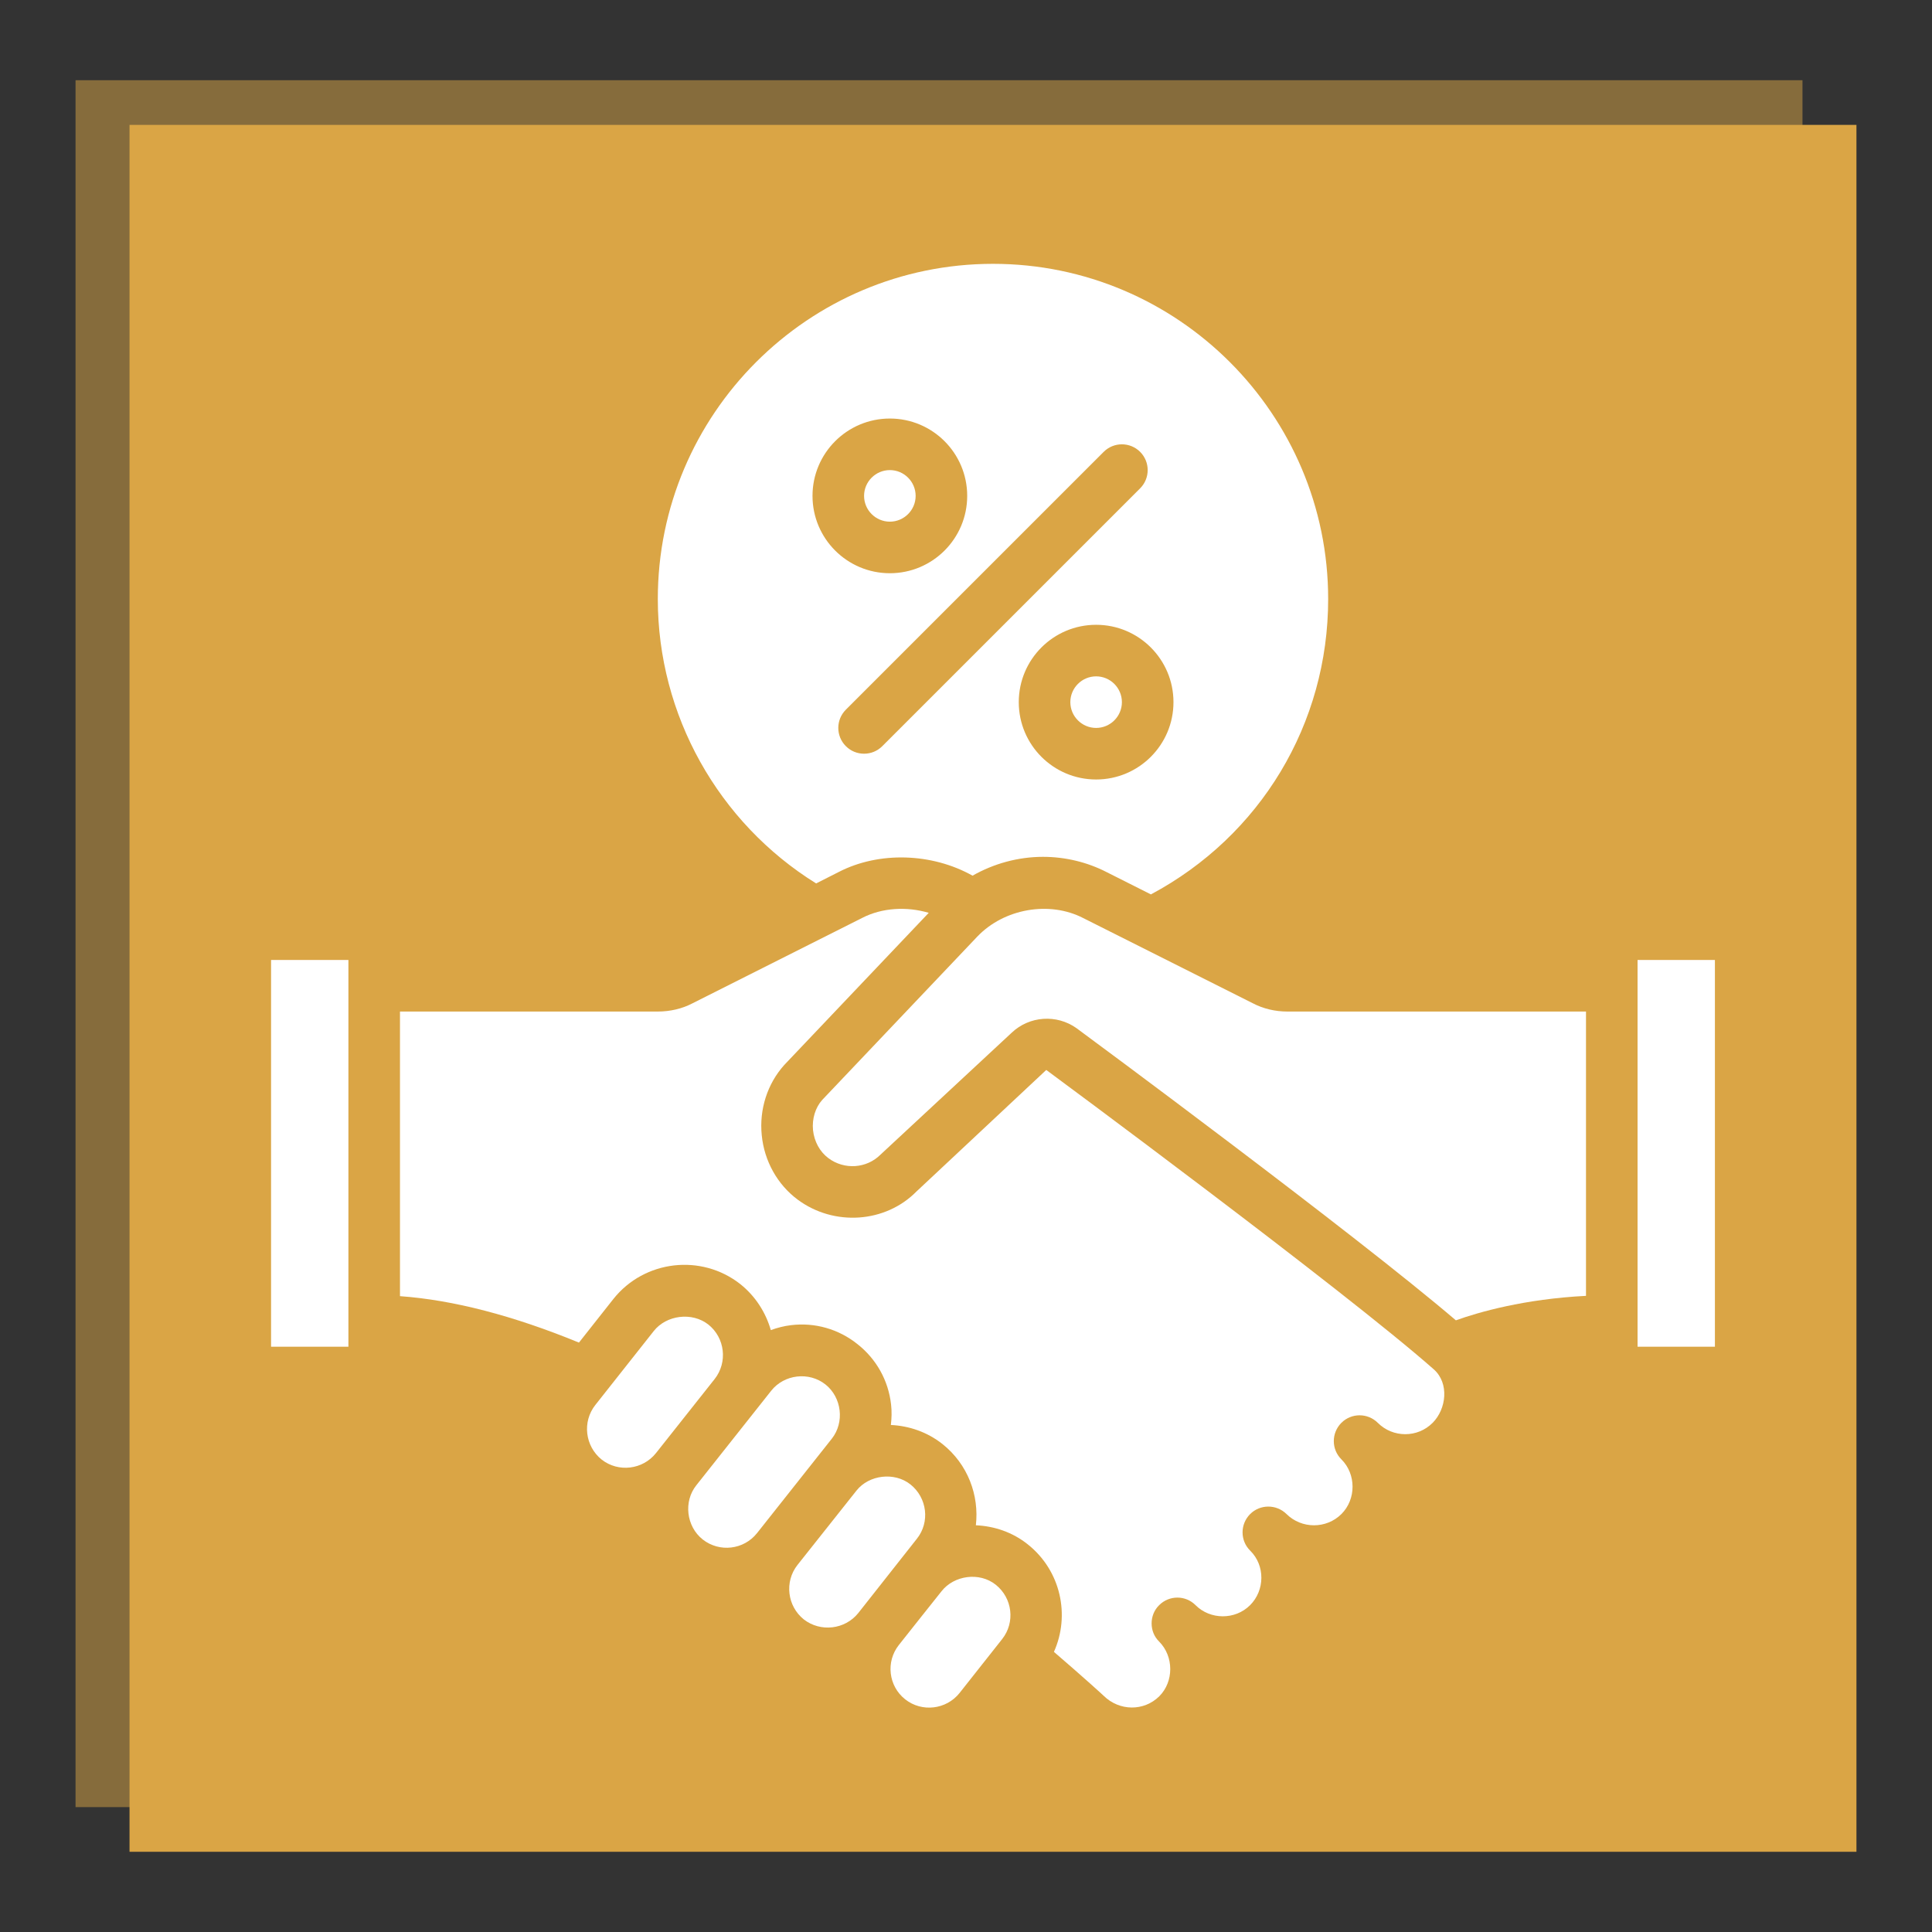
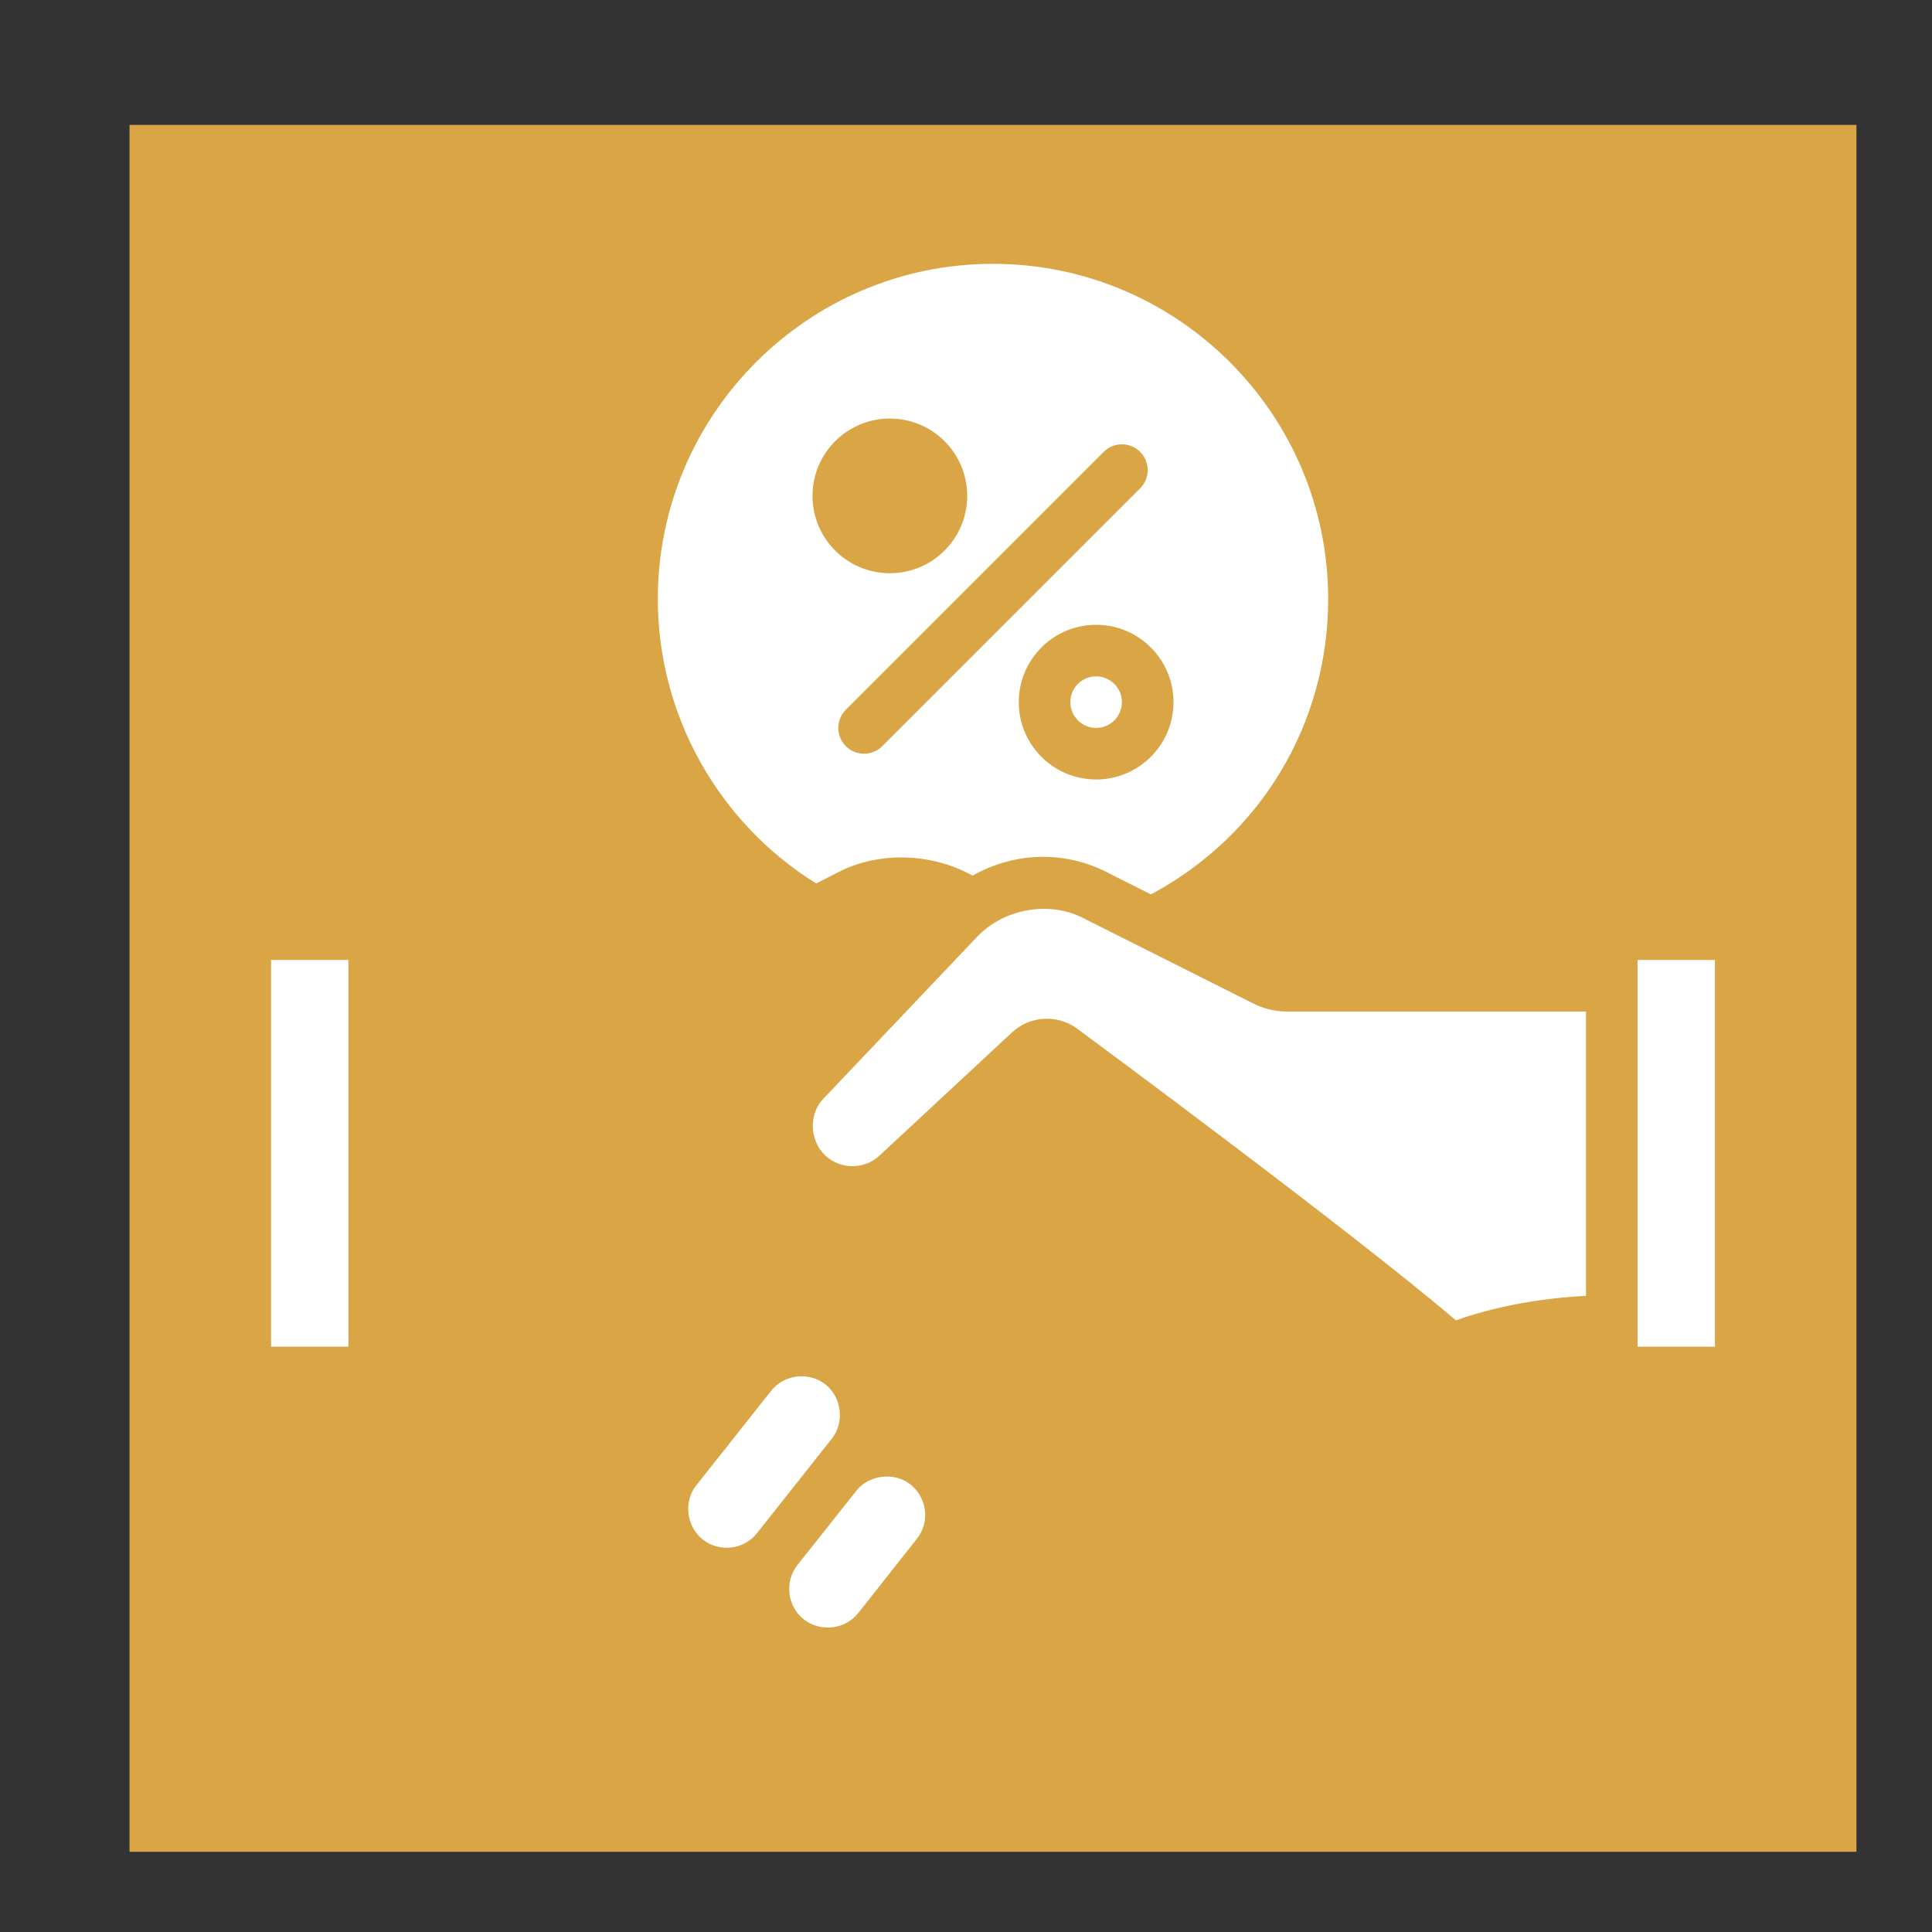
<svg xmlns="http://www.w3.org/2000/svg" width="1080" zoomAndPan="magnify" viewBox="0 0 810 810" height="1080" preserveAspectRatio="xMidYMid meet" version="1.0">
  <rect x="0" y="0" width="810" height="810" fill="#333333" stroke="none" />
  <defs>
    <filter x="0%" y="0%" width="100%" height="100%" id="630787332b">
      <feColorMatrix values="0 0 0 0 1 0 0 0 0 1 0 0 0 0 1 0 0 0 1 0" color-interpolation-filters="sRGB" />
    </filter>
    <mask id="f633da1618">
      <g filter="url(#630787332b)">
        <rect x="-81" width="972" fill="#000000" y="-81" height="972" fill-opacity="0.5" />
      </g>
    </mask>
    <clipPath id="b08f157388">
      <path d="M 0.676 0.625 L 724.695 0.625 L 724.695 724.648 L 0.676 724.648 Z M 0.676 0.625 " clip-rule="nonzero" />
    </clipPath>
    <clipPath id="e80a2069fe">
      <rect x="0" width="725" y="0" height="725" />
    </clipPath>
    <clipPath id="20e05a928a">
      <path d="M 54.305 52.352 L 778.324 52.352 L 778.324 776.375 L 54.305 776.375 Z M 54.305 52.352 " clip-rule="nonzero" />
    </clipPath>
    <clipPath id="8c6f5e2a57">
      <path d="M 275 110.613 L 557 110.613 L 557 375 L 275 375 Z M 275 110.613 " clip-rule="nonzero" />
    </clipPath>
  </defs>
  <g mask="url(#f633da1618)">
    <g transform="matrix(1, 0, 0, 1, 31, 33)">
      <g clip-path="url(#e80a2069fe)">
        <g clip-path="url(#b08f157388)">
-           <path fill="#daa545" d="M 0.676 0.625 L 724.695 0.625 L 724.695 724.648 L 0.676 724.648 Z M 0.676 0.625 " fill-opacity="1" fill-rule="nonzero" />
-         </g>
+           </g>
      </g>
    </g>
  </g>
  <g clip-path="url(#20e05a928a)">
    <path fill="#daa545" d="M 54.305 52.352 L 778.324 52.352 L 778.324 776.375 L 54.305 776.375 Z M 54.305 52.352 " fill-opacity="1" fill-rule="nonzero" />
  </g>
  <path fill="#ffffff" d="M 146.074 402.473 L 113.645 402.473 L 113.645 564.617 L 146.074 564.617 L 146.074 402.473 " fill-opacity="1" fill-rule="nonzero" />
  <path fill="#ffffff" d="M 686.555 564.617 L 718.984 564.617 L 718.984 402.473 L 686.555 402.473 L 686.555 564.617 " fill-opacity="1" fill-rule="nonzero" />
  <path fill="#ffffff" d="M 525.172 420.586 L 454.148 384.906 C 440.004 377.602 421.004 380.895 409.77 392.633 L 344.703 461.164 C 341.871 464.332 340.395 469.02 340.859 473.793 C 341.367 478.562 343.688 482.871 347.32 485.57 C 353.992 490.555 363.363 489.922 369.191 484.051 L 424.211 432.918 C 431.602 425.949 443 425.148 451.32 431.059 C 456.387 434.773 567.355 516.82 610.383 553.555 C 619.883 550.133 639.094 544.602 664.938 543.293 L 664.938 424.094 L 539.738 424.094 C 534.629 424.094 529.562 422.91 525.172 420.586 " fill-opacity="1" fill-rule="nonzero" />
-   <path fill="#ffffff" d="M 275.031 609.207 L 299.648 578.129 C 305.137 571.121 303.953 560.902 296.988 555.328 C 290.105 549.922 279.379 551.359 274.102 558.031 C 274.102 558.074 249.609 589.023 249.609 589.023 C 244.035 596.074 245.262 606.336 252.27 611.953 C 259.238 617.398 269.457 616.215 275.031 609.207 " fill-opacity="1" fill-rule="nonzero" />
  <path fill="#ffffff" d="M 448.742 294.379 C 448.742 300.332 453.602 305.188 459.555 305.188 C 465.508 305.188 470.363 300.332 470.363 294.379 C 470.363 288.422 465.508 283.566 459.555 283.566 C 453.602 283.566 448.742 288.422 448.742 294.379 " fill-opacity="1" fill-rule="nonzero" />
-   <path fill="#ffffff" d="M 373.078 218.711 C 379.031 218.711 383.887 213.855 383.887 207.898 C 383.887 201.945 379.031 197.09 373.078 197.09 C 367.125 197.09 362.266 201.945 362.266 207.898 C 362.266 213.855 367.125 218.711 373.078 218.711 " fill-opacity="1" fill-rule="nonzero" />
-   <path fill="#ffffff" d="M 379.496 712.445 C 386.461 717.98 396.766 716.797 402.34 709.746 L 420.156 687.195 C 425.688 680.23 424.508 670.012 417.457 664.395 C 410.613 658.949 399.973 660.469 394.738 667.141 C 394.695 667.141 376.836 689.688 376.836 689.688 C 371.305 696.695 372.484 706.914 379.496 712.445 " fill-opacity="1" fill-rule="nonzero" />
  <path fill="#ffffff" d="M 337.016 678.961 C 343.984 684.367 354.246 683.227 359.816 676.301 L 384.395 645.141 C 389.969 638.172 388.742 627.953 381.691 622.34 C 374.977 617.02 364.336 618.328 359.102 624.914 C 359.102 624.957 334.312 656.16 334.312 656.16 C 328.824 663.172 330.051 673.391 337.016 678.961 " fill-opacity="1" fill-rule="nonzero" />
  <path fill="#ffffff" d="M 346.094 580.453 C 339.172 574.961 328.781 576.188 323.336 583.07 C 323.293 583.113 291.961 622.676 291.961 622.676 C 286.473 629.516 287.738 639.988 294.621 645.438 C 301.676 650.969 311.852 649.742 317.383 642.777 L 348.715 603.211 C 354.16 596.371 352.934 585.898 346.094 580.453 " fill-opacity="1" fill-rule="nonzero" />
  <g clip-path="url(#8c6f5e2a57)">
    <path fill="#ffffff" d="M 373.078 175.473 C 390.98 175.473 405.504 189.996 405.504 207.898 C 405.504 225.805 390.98 240.328 373.078 240.328 C 355.172 240.328 340.648 225.805 340.648 207.898 C 340.648 189.996 355.172 175.473 373.078 175.473 Z M 462.719 189.449 C 466.941 185.227 473.785 185.227 478.008 189.449 C 482.227 193.672 482.227 200.512 478.008 204.734 L 369.91 312.828 C 367.797 314.941 365.055 315.996 362.266 315.996 C 359.48 315.996 356.734 314.941 354.625 312.828 C 350.402 308.605 350.402 301.766 354.625 297.543 Z M 491.984 294.379 C 491.984 312.281 477.457 326.805 459.555 326.805 C 441.648 326.805 427.125 312.281 427.125 294.379 C 427.125 276.473 441.648 261.949 459.555 261.949 C 477.457 261.949 491.984 276.473 491.984 294.379 Z M 342.168 370.383 L 351.668 365.57 C 368.559 356.871 390.727 357.59 407.742 367.129 C 416.652 362.062 426.871 359.234 437.301 359.234 C 446.633 359.234 455.879 361.473 463.988 365.652 L 482.523 374.984 C 528.465 350.453 556.84 303.496 556.84 251.137 C 556.84 173.656 493.797 110.613 416.316 110.613 C 338.832 110.613 275.789 173.656 275.789 251.137 C 275.789 299.738 301.125 344.879 342.168 370.383 " fill-opacity="1" fill-rule="nonzero" />
  </g>
-   <path fill="#ffffff" d="M 167.695 424.094 L 167.695 543.422 C 189.988 545.023 215.156 551.57 242.727 562.887 L 257.168 544.602 C 270.176 528.262 294.074 525.516 310.414 538.395 C 316.789 543.504 321.055 550.305 323.168 557.648 C 325.871 556.68 328.699 555.918 331.652 555.582 C 341.66 554.355 351.625 557.227 359.48 563.52 C 367.375 569.727 372.445 578.719 373.582 588.812 C 373.922 591.727 373.836 594.598 373.5 597.426 C 381.141 597.805 388.699 600.34 395.117 605.406 C 405.801 613.895 410.574 626.941 409.137 639.48 C 416.82 639.82 424.508 642.355 430.926 647.504 C 444.773 658.527 448.742 677.23 441.863 692.559 C 454.738 703.621 462.34 710.59 462.68 710.926 C 469.309 717.473 479.609 717.516 486.027 711.18 C 492.195 705.016 492.152 694.461 485.988 688.254 C 483.832 686.141 482.82 683.395 482.82 680.609 C 482.82 677.863 483.832 675.078 485.988 672.965 C 490.211 668.746 497.051 668.746 501.23 672.965 C 507.438 679.172 517.824 679.215 524.074 673.008 C 530.324 666.801 530.492 656.371 524.156 650.121 C 522.004 648.012 520.949 645.227 520.949 642.438 C 520.949 639.695 522.004 636.949 524.074 634.836 C 528.254 630.613 535.094 630.574 539.359 634.754 C 545.691 641.043 556.082 641.086 562.414 634.754 C 568.621 628.547 568.621 618.031 562.371 611.824 C 560.262 609.715 559.203 606.969 559.203 604.184 C 559.203 601.438 560.262 598.652 562.371 596.539 C 566.594 592.316 573.434 592.316 577.656 596.539 C 583.992 602.875 594.336 602.875 600.629 596.539 C 606.414 590.754 607.68 579.902 601.133 574.117 C 563.258 540.676 439.875 449.469 438.652 448.582 L 384.223 499.547 C 371.262 512.723 349.684 514.285 334.398 502.926 C 325.91 496.594 320.422 486.754 319.367 475.945 C 318.27 465.094 321.73 454.367 328.824 446.473 L 389.375 382.711 C 380.129 379.969 369.785 380.559 361.508 384.824 L 290.273 420.672 C 286.008 422.91 280.941 424.094 275.789 424.094 L 167.695 424.094 " fill-opacity="1" fill-rule="nonzero" />
</svg>